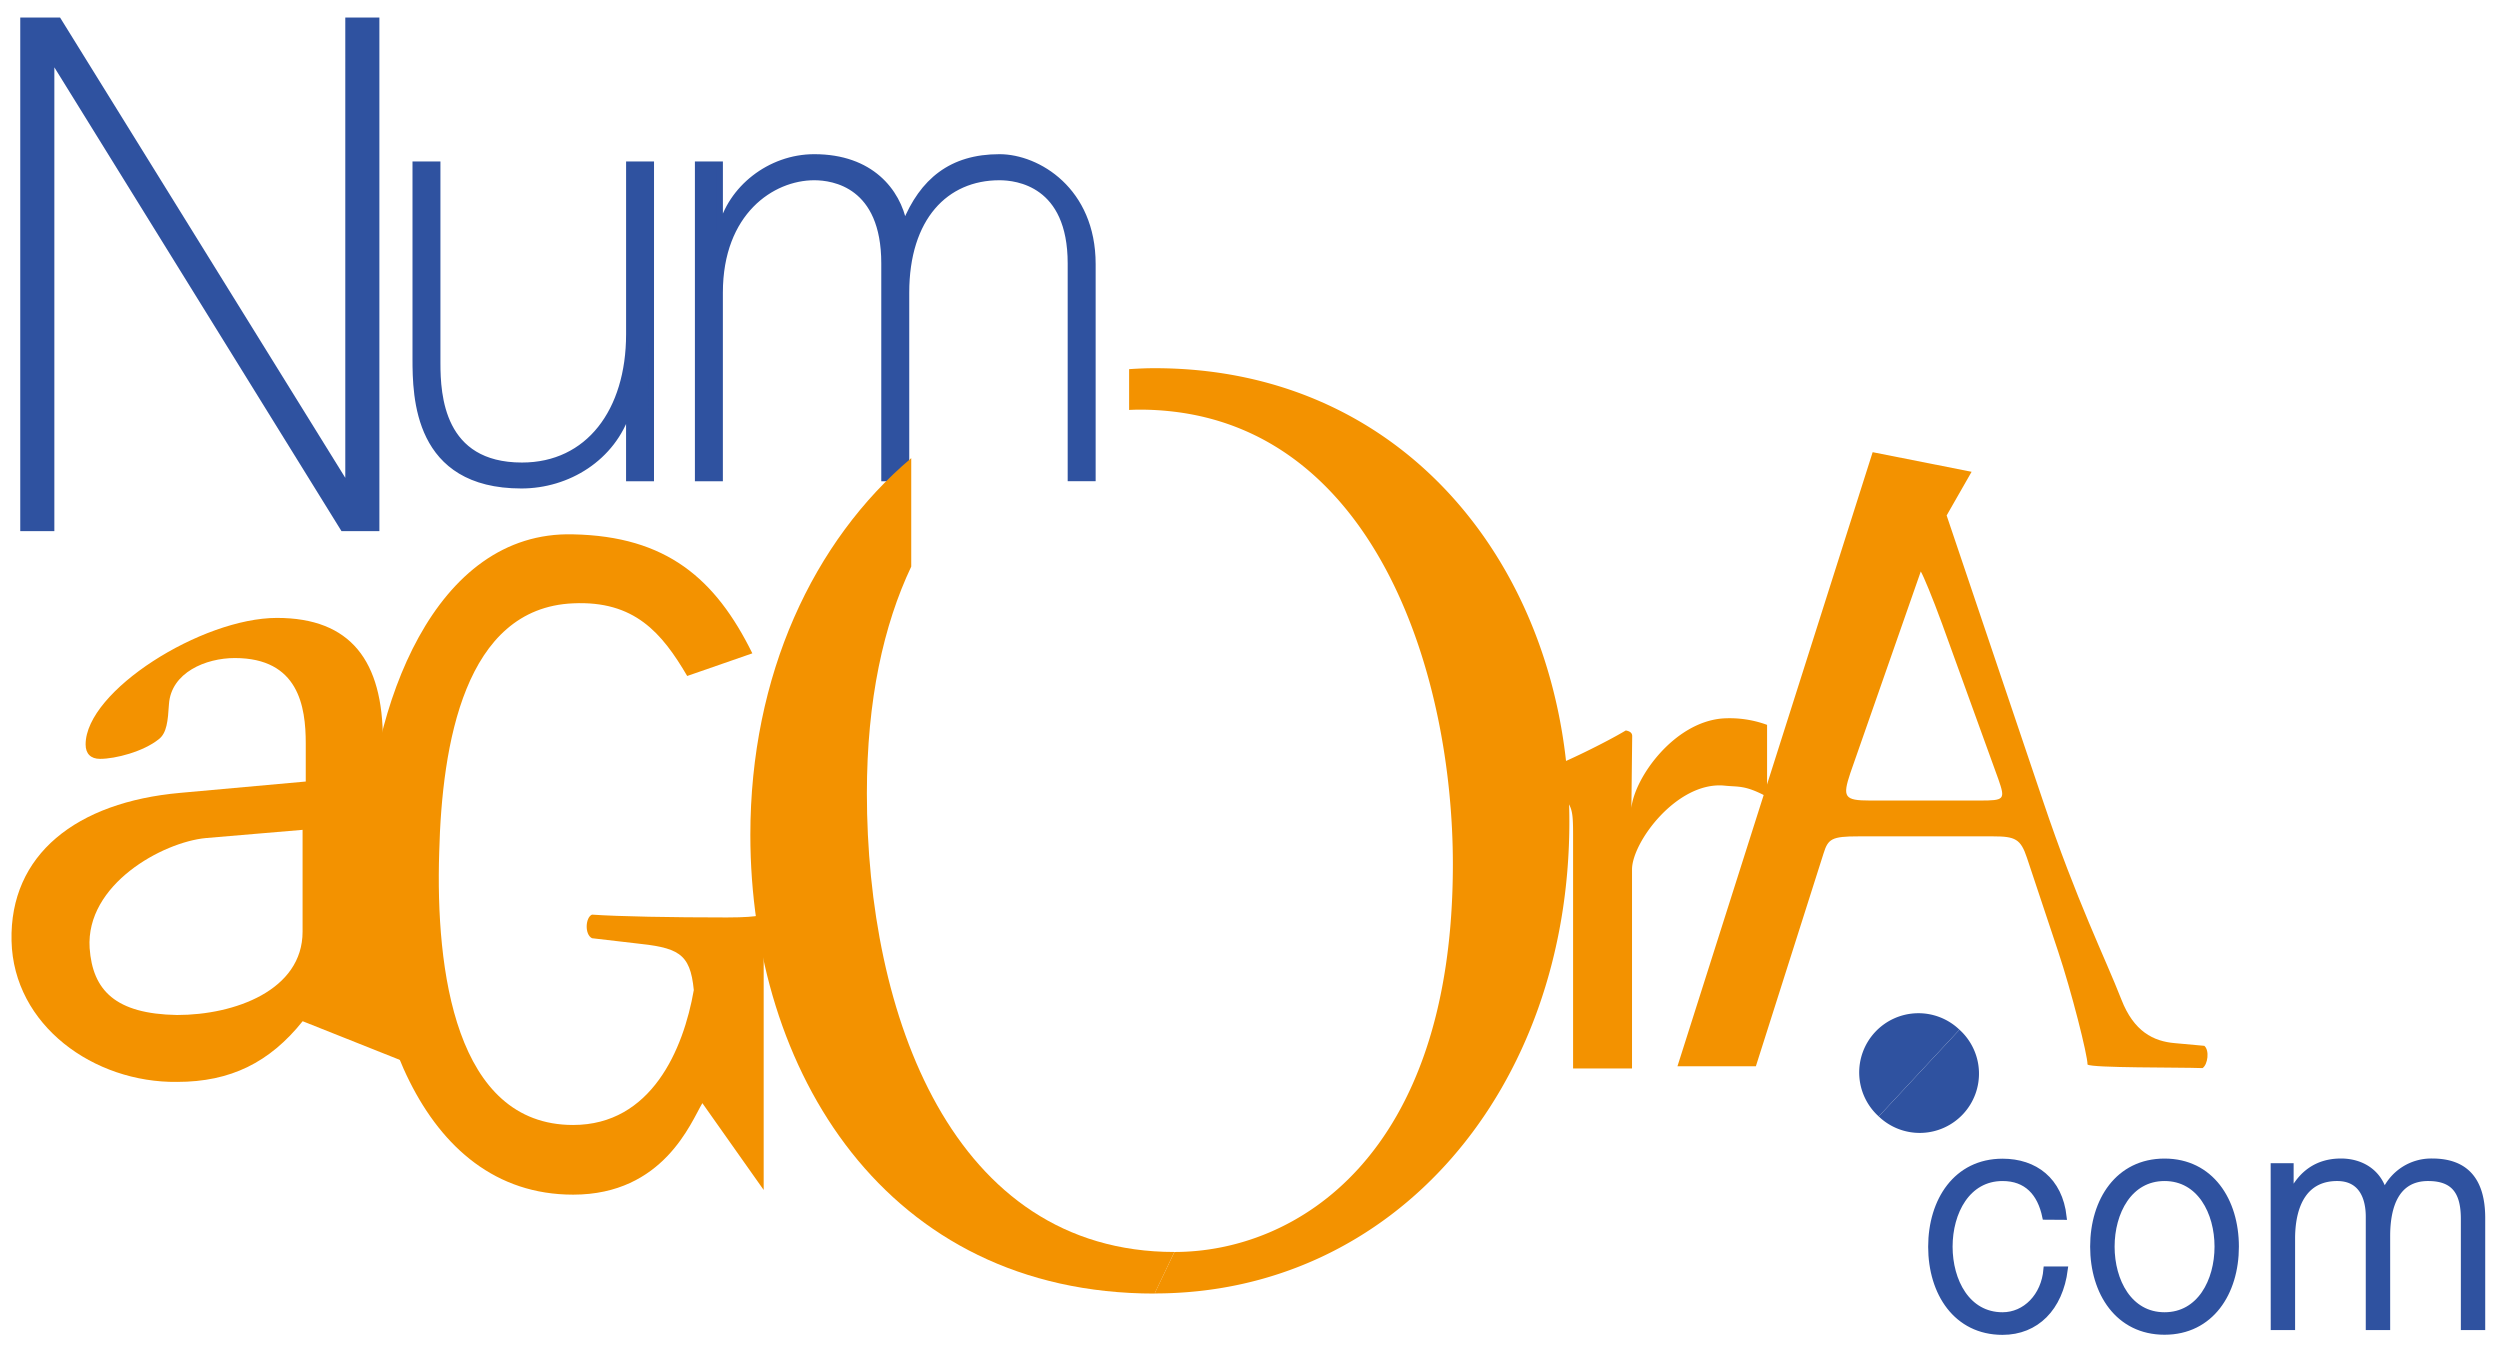
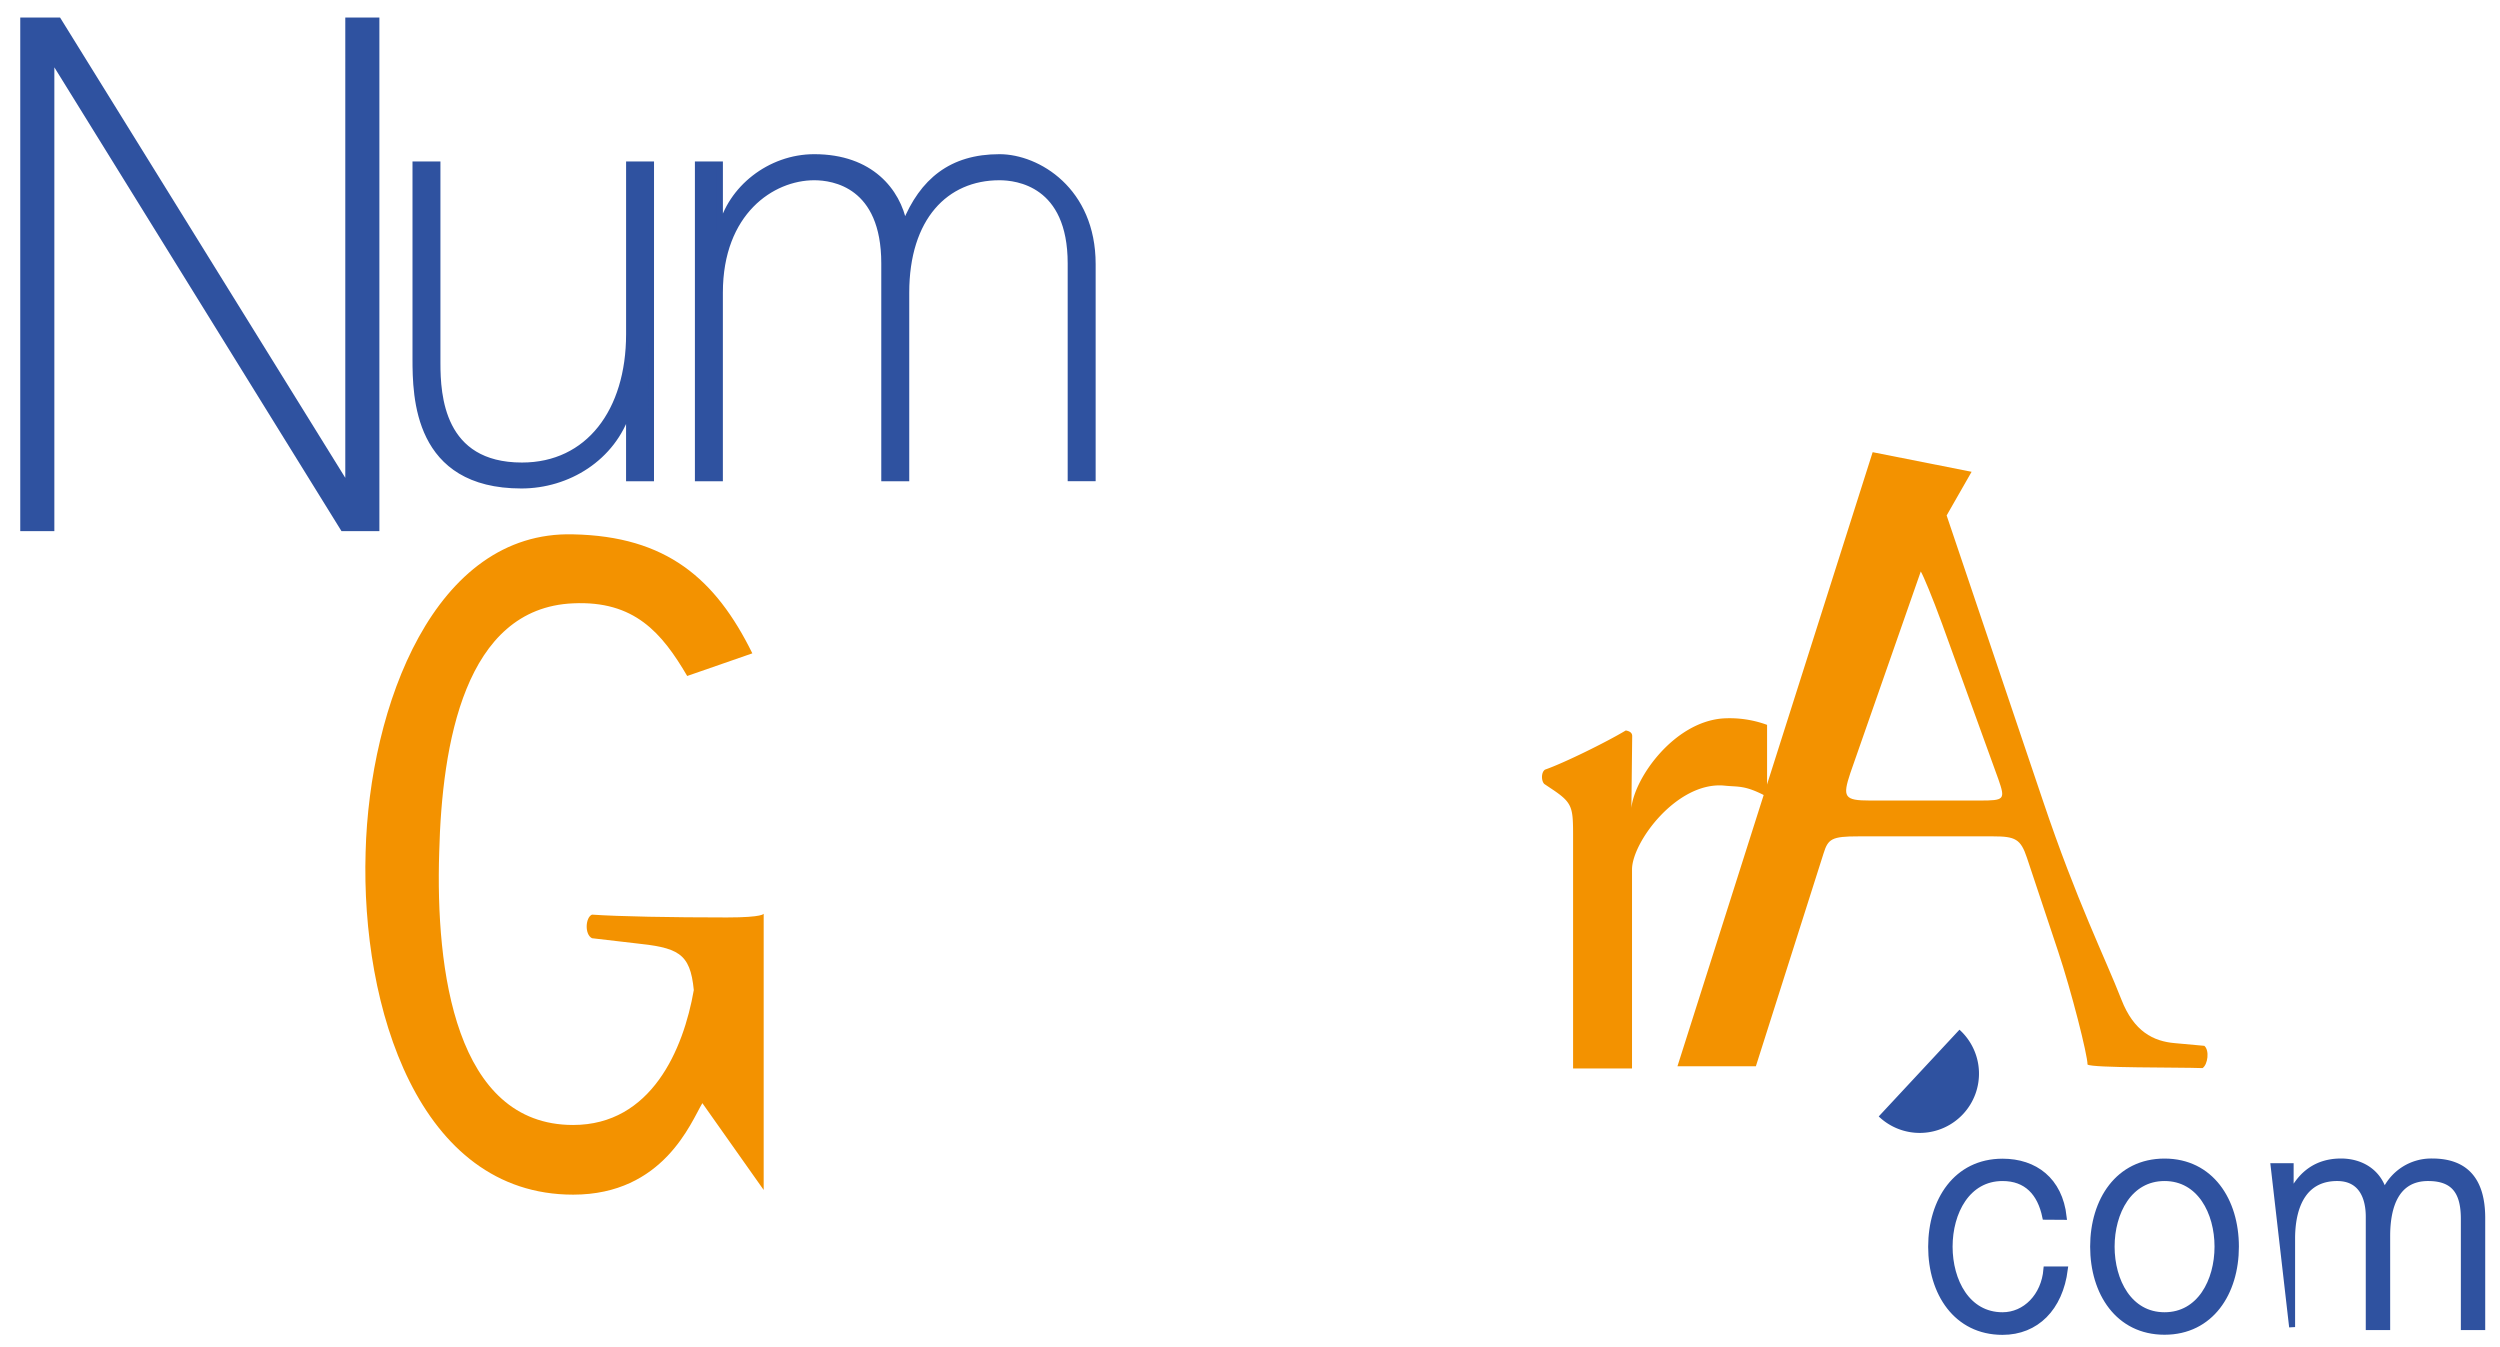
<svg xmlns="http://www.w3.org/2000/svg" id="Calque_1" data-name="Calque 1" viewBox="0 0 840.37 452.8">
  <defs>
    <style>.cls-1,.cls-3{fill:#2f52a0;}.cls-1{stroke:#2f52a0;stroke-miterlimit:10;stroke-width:2px;}.cls-2{fill:#f39200;}</style>
  </defs>
  <path class="cls-1" d="M7.81,6.9H19.64l97,156.54h.43V6.9h9.46V177.54H115.35L17.7,19.81h-.43V177.54H7.81Z" />
  <path class="cls-1" d="M218.84,160.78h-7.39V138.2h-.39c-5.06,15.8-20.23,25-35.8,25-35.22,0-35.6-29.76-35.6-42.69V55.28h7.39V122c0,10.87,1.17,34.48,28.41,34.48,22.37,0,36-18.27,36-44.13V55.28h7.39Z" />
  <path class="cls-1" d="M234.59,55.28H242V76.83h.39c3.11-13.34,16.34-24,31.32-24,19.07,0,28,11.49,30.16,22.37h.39c5.84-14.37,15.56-22.37,31.71-22.37,12.81,0,31.33,11.08,31.33,35.92v72H359.9V88.53c0-26.88-18.1-28.94-23.94-28.94-18.09,0-31.32,13.55-31.32,38.79v62.4h-7.4V88.53c0-26.47-17.12-28.94-23.54-28.94-14.2,0-31.71,11.7-31.71,38.79v62.4h-7.4Z" />
  <path class="cls-2" d="M212.92,317,199,315.38c-2.54-1.27-2.22-7,0-7.93,9.2.63,26.64.95,45.34.95,12.37,0,12.37-1.27,12.37-1.27V400l-20.61-29.18c-3.81,6.35-13,30.76-43.44,30.76-52,0-71.35-63.1-69.76-115.1,1.27-49.15,23.15-108.12,69.76-106.86,31.39.64,47.88,14.91,60.24,40L231,227.23c-8.56-14.59-17.75-25.37-38.36-24.42-36.47,1.59-44.08,47.25-45,83.71-1.27,39.64,5.39,91.64,45,91.64,26.32,0,37.1-25.37,40.58-45.35C232,320.13,227.82,318.55,212.92,317Z" />
  <path class="cls-2" d="M579,241.51a36.54,36.54,0,0,1,15,2.15v24.17c-7.52-4-9.4-3.22-14.5-3.76-15.86-1.34-30.9,19.07-30.9,28.21v66.88H528.79V281.8c0-10.48,0-11.82-7.26-16.65l-2.42-1.62c-1.07-1.07-1.07-4,.27-4.83,6.18-2.15,20.42-9.13,27.13-13.16,1.35.26,2.15.8,2.15,1.88l-.27,24.17C549.47,261.39,562.63,242.85,579,241.51Z" />
-   <path class="cls-2" d="M128.71,329.77l6.92,27-33.89-13.49c-11.07,13.83-24.21,20.4-42.19,20.4-28,.35-55-19-55.67-47.37-.69-29.05,21.79-46.68,56.71-49.79l42.19-3.81V249.9c0-12.45-2.42-28.7-23.86-28.7-9.69,0-21.44,4.84-22.13,15.56-.35,5.53-.7,9.68-3.46,11.76-5.19,4.15-14.52,6.57-19.71,6.57-3.11,0-4.84-1.73-4.84-4.84,0-18,39.07-42.54,64.31-42.54,24.9,0,35.62,14.53,35.62,41.15Zm-27-50.82-32.51,2.76c-14.52,1.38-40.45,15.56-39.07,37,1,14.18,8.65,22.13,29.39,22.48,19.37,0,42.19-8.3,42.19-28Z" />
-   <path class="cls-2" d="M394.78,420.85c-74.8,0-103.38-80-103.38-154.15,0-31.34,5.61-56.62,14.91-76.24V154c-32.93,27.84-54.08,72.92-54.08,126.67,0,79.1,45.43,154.16,135.89,154.16" />
-   <path class="cls-2" d="M388.12,434.79c80.68,0,139.42-68.77,139.42-158.66,0-80.9-52.48-152.36-139.42-152.36-2.88,0-5.73.13-8.57.32V137.8c1.16-.05,2.32-.1,3.48-.1a96.68,96.68,0,0,1,11.45.67c68.51,8.1,93.9,89,93.9,152.15,0,98.43-52.87,130.33-93.6,130.33" />
  <path class="cls-2" d="M613,286.82l-22.77,71.61H563.87L629.49,152l33.26,6.59-8.39,14.68,32.36,95.88c11.39,33.86,21,53,26.37,66.82,4.19,10.79,10.79,14.08,18,14.68l9.89.9c1.79,1.5,1.19,6.29-.6,7.49-8.09-.3-37.16,0-38.66-1.2,0-3.29-5.39-24.57-9.89-38.05l-10.48-31.46c-2.1-6.29-3.9-7.19-11.39-7.19H624.7C615.71,281.13,614.51,282,613,286.82Zm9-27c-2.7,8.09-2.1,9.28,6.59,9.28h36.86c8.39,0,8.69-.3,6.29-7.19l-18.88-52.13c-3.29-9-6.29-16.18-7.19-17.68Z" />
  <path class="cls-1" d="M687.51,409c-1.68-8.07-6.3-13-14.36-13-11.9,0-17.79,11.53-17.79,23.06s5.89,23.05,17.79,23.05c7.67,0,14-6.39,14.75-15.4h6.19c-1.67,13-9.63,21-20.94,21-15.53,0-24-13.1-24-28.61s8.46-28.61,24-28.61c10.81,0,19.17,6.18,20.55,18.55Z" />
  <path class="cls-1" d="M751.6,419.06c0,15.51-8.45,28.61-24,28.61s-24-13.1-24-28.61,8.46-28.61,24-28.61S751.6,403.55,751.6,419.06Zm-41.78,0c0,11.53,5.89,23.05,17.79,23.05s17.8-11.52,17.8-23.05S739.51,396,727.61,396,709.82,407.53,709.82,419.06Z" />
-   <path class="cls-1" d="M764.28,392H770v9.12h.3c3.24-6.5,8.55-10.69,16.61-10.69,6.69,0,12.69,3.46,14.55,10.58a17.08,17.08,0,0,1,16.13-10.58c11.11,0,16.81,6.18,16.81,19v36.67h-6.19V409.73c0-8.91-3.15-13.73-12-13.73-10.72,0-13.76,9.44-13.76,19.5v30.59h-6.2V409.42c.1-7.34-2.75-13.42-10.62-13.42-10.71,0-15,8.59-15.14,19.91v30.18h-6.19Z" />
+   <path class="cls-1" d="M764.28,392H770v9.12h.3c3.24-6.5,8.55-10.69,16.61-10.69,6.69,0,12.69,3.46,14.55,10.58a17.08,17.08,0,0,1,16.13-10.58c11.11,0,16.81,6.18,16.81,19v36.67h-6.19V409.73c0-8.91-3.15-13.73-12-13.73-10.72,0-13.76,9.44-13.76,19.5v30.59h-6.2V409.42c.1-7.34-2.75-13.42-10.62-13.42-10.71,0-15,8.59-15.14,19.91v30.18Z" />
  <path class="cls-3" d="M631.53,375.29a19.92,19.92,0,1,0,27.14-29.16" />
-   <path class="cls-3" d="M658.67,346.13a19.92,19.92,0,1,0-27.14,29.16" />
</svg>